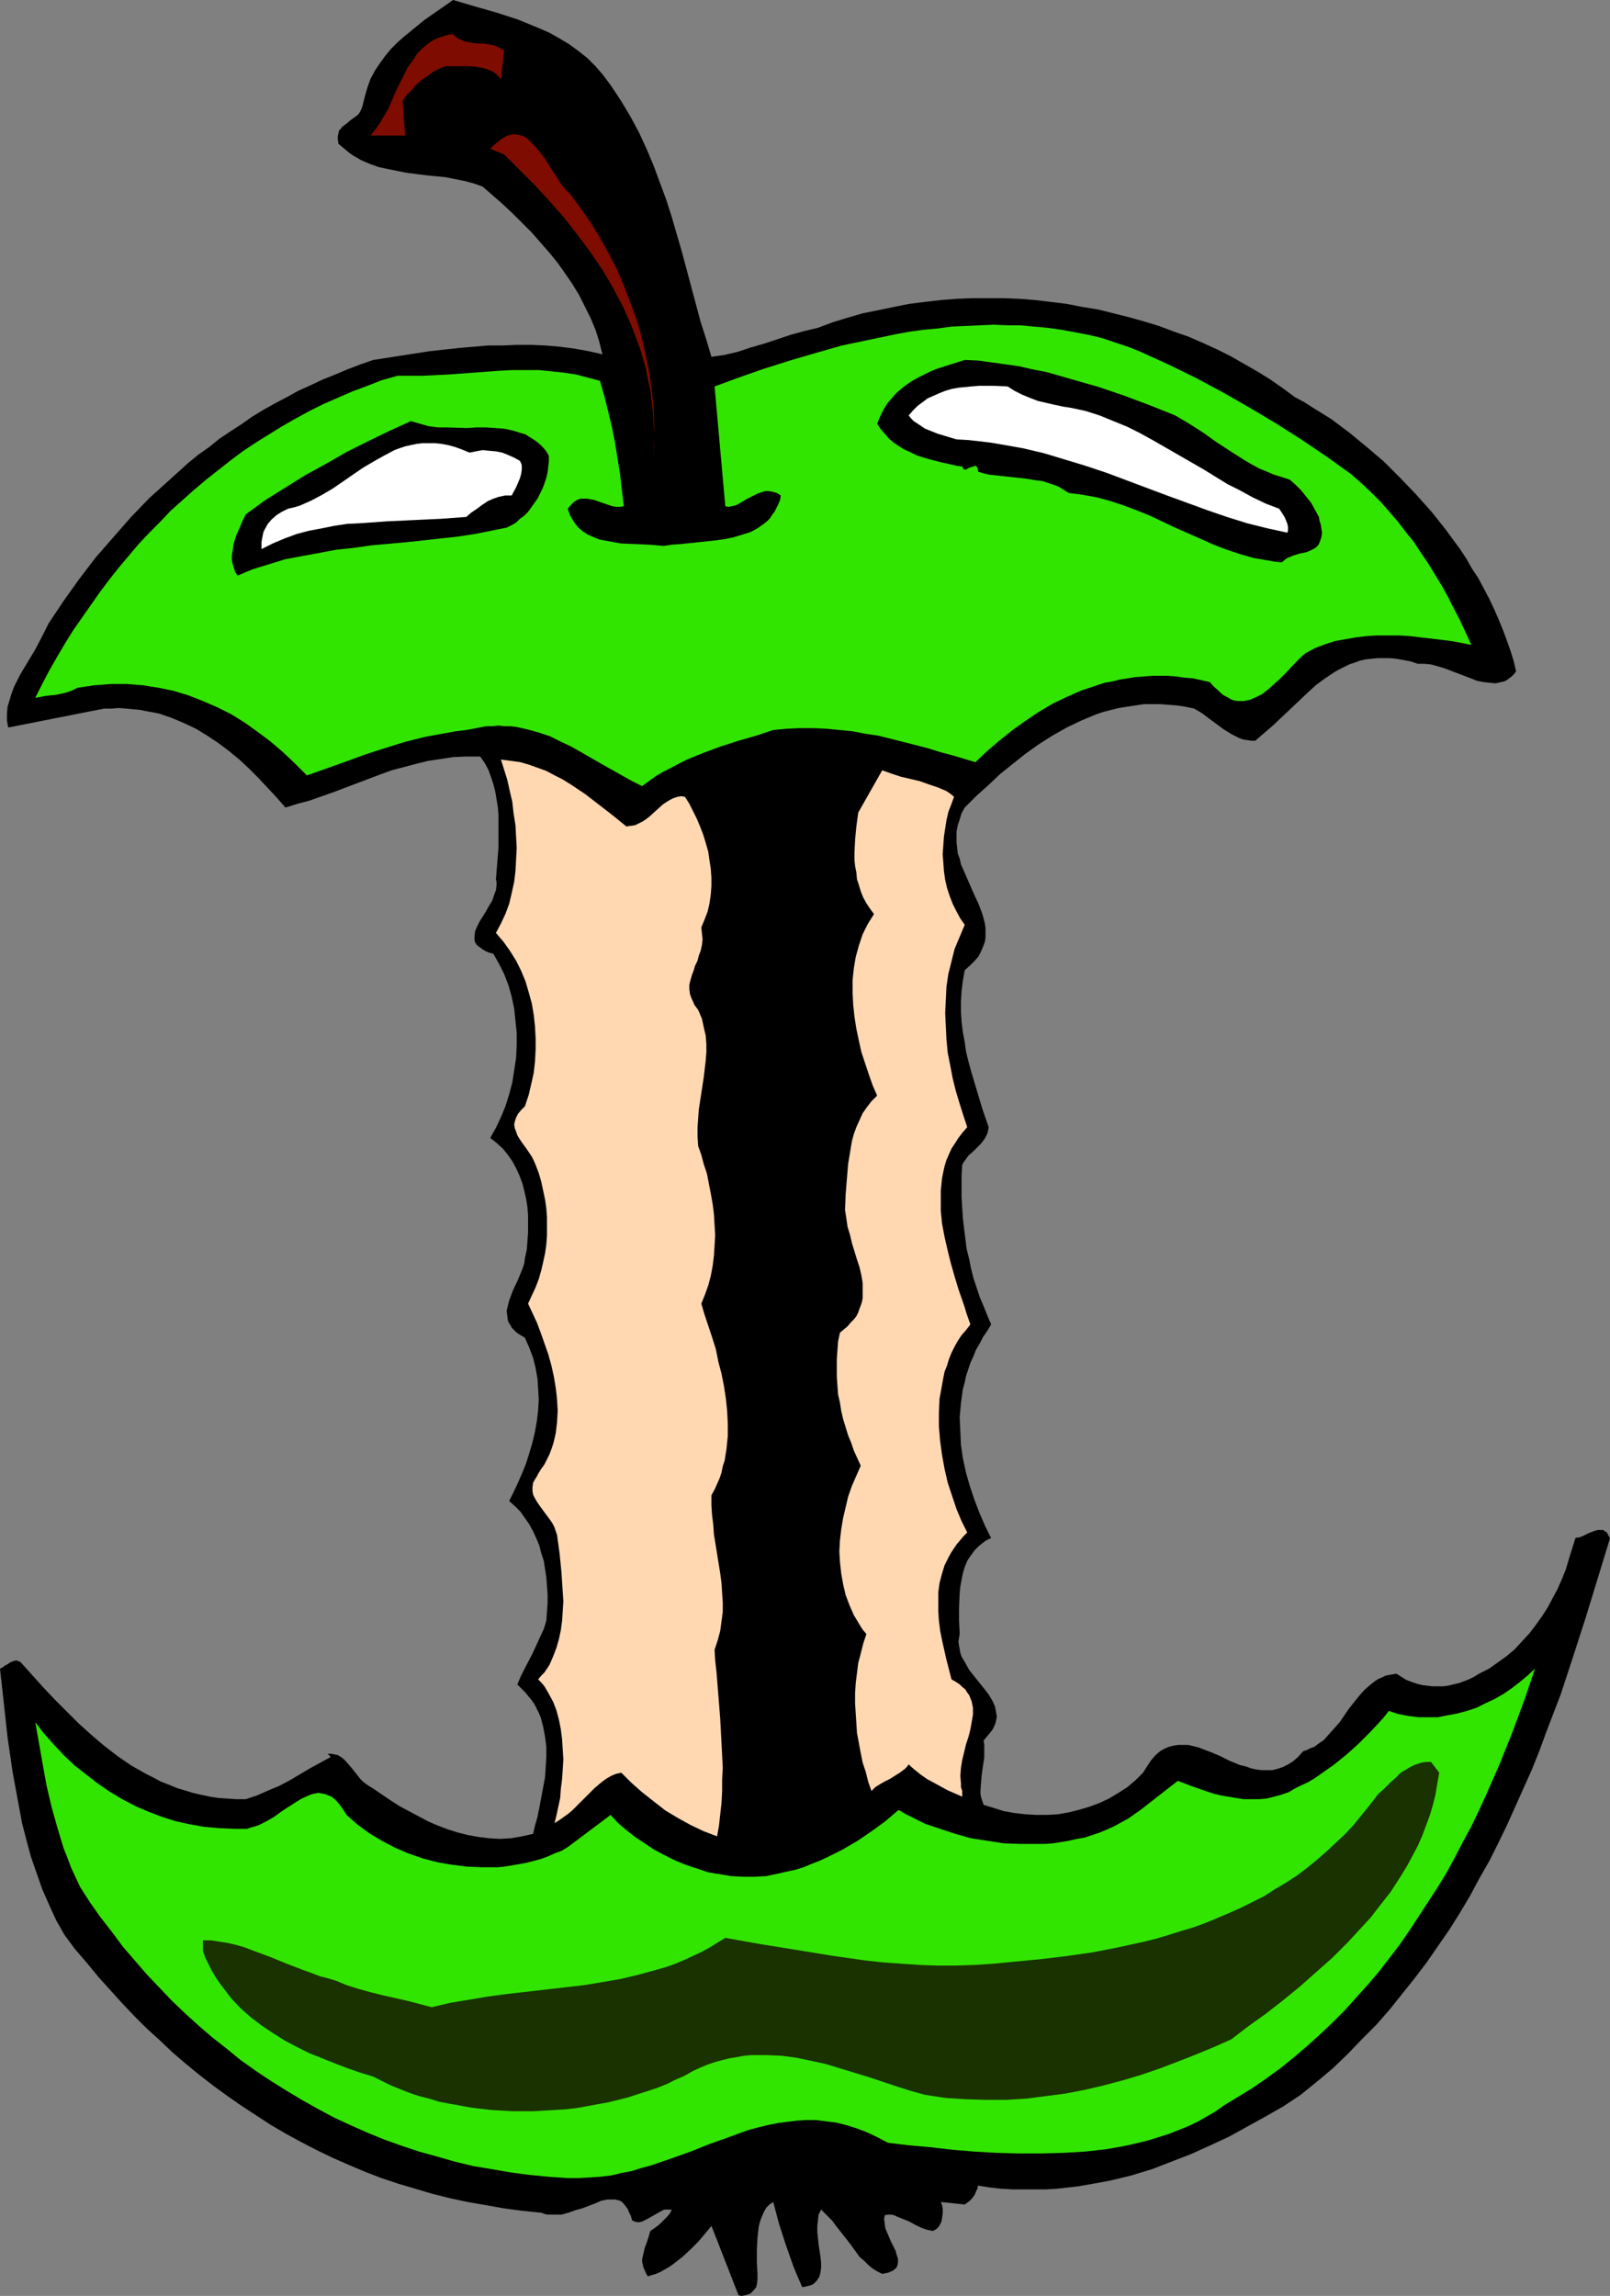
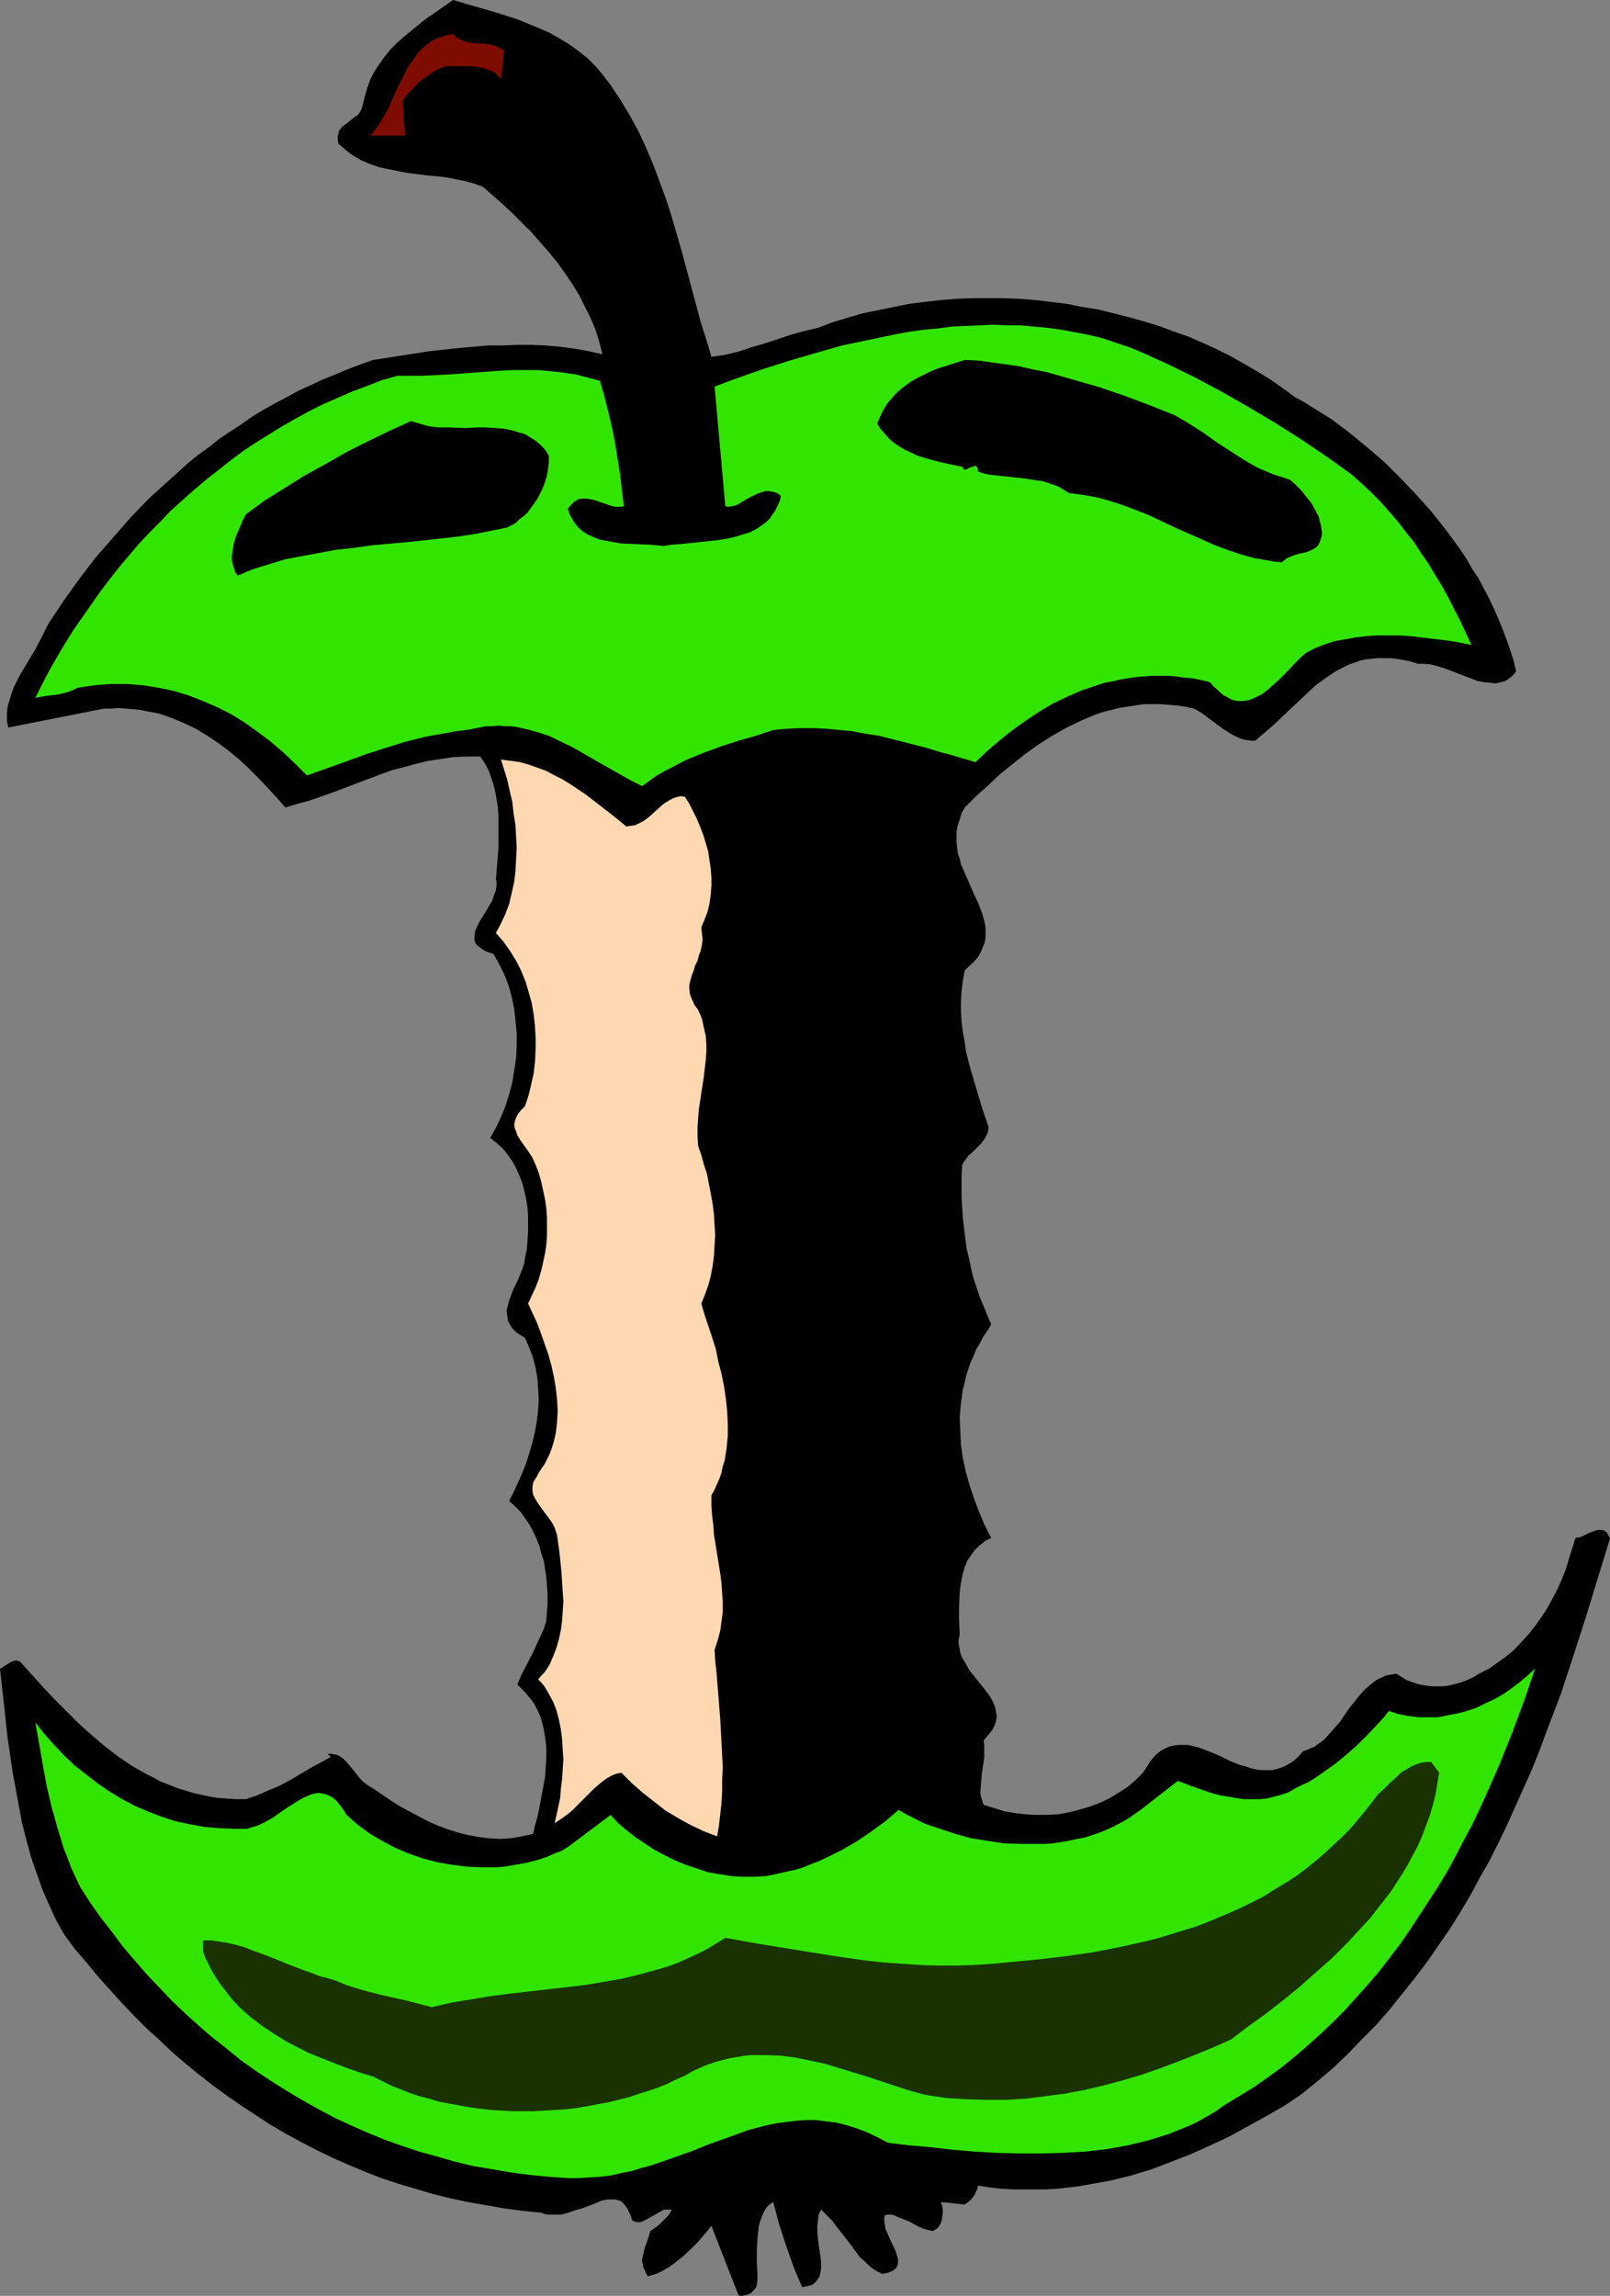
<svg xmlns="http://www.w3.org/2000/svg" xmlns:ns1="http://sodipodi.sourceforge.net/DTD/sodipodi-0.dtd" xmlns:ns2="http://www.inkscape.org/namespaces/inkscape" version="1.0" width="109.228mm" height="155.711mm" id="svg12" ns1:docname="Apple - Core 6.wmf">
  <rect width="100%" height="100%" fill="#808080" stroke="none" />
  <ns1:namedview id="namedview12" pagecolor="#ffffff" bordercolor="#000000" borderopacity="0.25" ns2:showpageshadow="2" ns2:pageopacity="0.0" ns2:pagecheckerboard="0" ns2:deskcolor="#d1d1d1" ns2:document-units="mm" />
  <defs id="defs1">
    <pattern id="WMFhbasepattern" patternUnits="userSpaceOnUse" width="6" height="6" x="0" y="0" />
  </defs>
  <path style="fill:#000000;fill-opacity:1;fill-rule:evenodd;stroke:none" d="m 156.569,21.815 2.585,3.878 2.424,4.04 2.262,4.201 1.939,4.201 1.777,4.201 1.616,4.363 1.616,4.363 1.454,4.525 2.585,8.888 4.847,18.098 1.454,4.525 1.293,4.363 3.393,-0.485 3.393,-0.808 3.393,-1.131 3.393,-0.97 6.786,-2.262 3.555,-0.97 3.393,-0.808 3.878,-1.454 3.716,-1.131 3.878,-1.131 4.039,-0.808 3.878,-0.808 4.039,-0.808 3.878,-0.485 4.201,-0.485 4.039,-0.323 4.039,-0.162 h 4.039 4.039 l 4.039,0.162 4.039,0.323 4.039,0.485 4.039,0.485 4.039,0.808 4.039,0.646 3.878,0.97 3.878,0.97 4.039,1.131 3.716,1.131 3.878,1.454 3.716,1.293 3.716,1.616 3.555,1.616 3.555,1.778 3.393,1.939 3.393,1.939 3.393,2.101 3.232,2.262 3.07,2.262 2.424,1.293 2.262,1.454 4.686,2.909 4.524,3.393 4.524,3.717 4.363,3.717 4.201,4.201 4.039,4.201 4.039,4.525 3.716,4.686 1.777,2.424 1.777,2.424 1.616,2.424 1.454,2.585 1.616,2.424 2.747,5.171 1.293,2.747 1.131,2.585 1.131,2.747 0.969,2.585 0.969,2.747 0.808,2.585 0.646,2.747 -0.485,0.646 -0.646,0.646 -0.646,0.485 -0.646,0.485 -0.646,0.323 -0.808,0.162 -0.646,0.162 -0.808,0.162 -1.454,-0.162 -1.616,-0.162 -1.616,-0.323 -1.616,-0.646 -6.786,-2.585 -1.616,-0.485 -1.777,-0.485 -1.777,-0.162 h -1.616 l -1.939,-0.646 -1.777,-0.323 -1.777,-0.323 -1.616,-0.162 h -1.616 -1.616 l -1.616,0.162 -1.454,0.162 -1.454,0.323 -1.293,0.485 -1.454,0.485 -1.293,0.646 -1.293,0.646 -1.131,0.646 -2.424,1.616 -2.424,1.778 -2.101,1.939 -8.887,8.403 -2.262,1.939 -2.262,1.939 h -0.969 l -1.131,-0.162 -0.969,-0.162 -0.969,-0.323 -0.969,-0.485 -0.969,-0.485 -2.101,-1.293 -3.716,-2.747 -1.939,-1.454 -1.939,-1.131 -2.262,-0.485 -2.262,-0.323 -2.101,-0.162 -2.101,-0.162 h -2.101 -2.101 l -2.101,0.323 -2.101,0.323 -2.101,0.323 -1.939,0.485 -1.939,0.485 -1.939,0.646 -1.939,0.808 -1.939,0.808 -3.716,1.778 -3.716,2.101 -3.555,2.262 -3.393,2.424 -3.232,2.585 -3.232,2.585 -3.07,2.909 -3.07,2.747 -2.908,2.909 -0.808,1.454 -0.485,1.616 -0.485,1.454 -0.323,1.616 v 1.454 1.293 l 0.162,1.454 0.162,1.454 0.485,1.293 0.323,1.454 1.131,2.585 1.131,2.585 1.131,2.585 1.131,2.424 0.969,2.585 0.323,1.131 0.323,1.293 0.162,1.131 v 1.131 1.293 l -0.162,1.131 -0.485,1.293 -0.485,1.131 -0.646,1.293 -0.969,1.131 -1.131,1.131 -1.454,1.293 -0.485,2.747 -0.323,2.585 -0.162,2.747 v 2.585 l 0.162,2.585 0.323,2.585 0.485,2.585 0.323,2.424 0.646,2.585 0.646,2.424 1.454,4.848 1.454,4.848 1.616,4.686 -0.162,0.97 -0.162,0.646 -0.323,0.646 -0.323,0.646 -0.969,1.293 -0.969,0.97 -1.131,1.131 -1.131,0.97 -0.808,1.131 -0.485,0.646 -0.323,0.646 -0.162,2.747 v 2.747 2.747 l 0.162,2.747 0.162,2.585 0.323,2.747 0.323,2.585 0.323,2.585 0.646,2.585 0.485,2.424 0.646,2.585 0.808,2.424 0.808,2.424 0.969,2.262 0.969,2.424 0.969,2.262 -0.969,1.616 -1.131,1.616 -0.808,1.616 -0.969,1.616 -0.646,1.616 -0.808,1.778 -1.131,3.393 -0.323,1.616 -0.485,1.778 -0.485,3.555 -0.323,3.555 0.162,3.555 0.162,3.555 0.485,3.393 0.808,3.717 0.969,3.393 1.131,3.393 1.293,3.393 1.454,3.393 1.616,3.232 -0.808,0.323 -0.808,0.485 -1.454,1.131 -1.131,1.131 -0.969,1.293 -0.969,1.454 -0.646,1.616 -0.485,1.616 -0.323,1.616 -0.323,1.778 -0.162,1.616 -0.162,3.717 v 3.393 l 0.162,3.393 -0.162,0.97 -0.162,0.97 0.162,1.131 0.162,0.808 0.162,0.97 0.323,0.97 0.969,1.616 0.969,1.778 2.585,3.232 1.293,1.616 1.131,1.454 0.969,1.616 0.646,1.454 0.162,0.808 0.162,0.97 0.162,0.808 -0.162,0.808 -0.162,0.808 -0.323,0.808 -0.485,0.97 -0.646,0.808 -0.808,0.97 -0.808,0.97 0.162,1.131 v 0.97 2.262 l -0.323,2.101 -0.323,2.262 -0.162,1.939 -0.162,2.101 v 0.97 l 0.162,0.808 0.323,0.97 0.323,0.97 2.585,0.808 2.585,0.808 2.747,0.485 2.747,0.323 2.747,0.162 h 2.908 l 2.747,-0.162 2.747,-0.485 2.585,-0.646 2.747,-0.808 2.585,-0.97 2.424,-1.131 2.424,-1.454 2.262,-1.454 2.101,-1.778 1.939,-1.939 1.131,-1.778 0.969,-1.454 1.131,-1.293 1.131,-0.97 1.131,-0.646 1.131,-0.485 1.293,-0.323 1.131,-0.162 h 1.293 1.293 l 1.293,0.323 1.293,0.323 2.585,0.97 2.747,1.131 2.585,1.293 2.747,1.131 1.454,0.323 1.293,0.485 1.454,0.323 1.293,0.162 h 1.454 1.293 l 1.293,-0.323 1.454,-0.485 1.293,-0.646 1.293,-0.808 1.293,-1.131 1.293,-1.454 0.969,-0.323 0.969,-0.485 0.969,-0.323 0.808,-0.646 1.616,-1.131 1.293,-1.454 1.454,-1.616 1.293,-1.454 2.424,-3.555 1.293,-1.616 1.293,-1.616 1.293,-1.454 1.454,-1.293 1.454,-1.131 0.808,-0.485 0.808,-0.323 0.969,-0.485 0.808,-0.162 0.969,-0.162 0.969,-0.162 1.293,0.808 1.293,0.808 1.293,0.485 1.454,0.485 1.293,0.323 1.293,0.162 1.293,0.162 h 1.454 1.293 l 1.293,-0.162 1.293,-0.323 1.454,-0.323 1.293,-0.485 1.293,-0.485 1.293,-0.646 1.293,-0.808 2.585,-1.293 2.262,-1.616 2.262,-1.616 2.101,-1.778 1.777,-1.939 1.939,-2.101 1.616,-2.101 1.616,-2.262 1.454,-2.262 1.293,-2.424 1.293,-2.424 1.131,-2.585 0.969,-2.424 0.808,-2.747 0.808,-2.585 0.808,-2.585 0.323,-0.162 h 0.646 l 1.131,-0.485 1.293,-0.646 1.293,-0.485 0.485,-0.162 0.646,-0.162 h 0.646 0.646 l 0.485,0.323 0.485,0.323 0.323,0.646 0.485,0.808 -3.07,10.019 -3.07,10.019 -3.232,10.019 -3.232,9.857 -3.716,9.695 -1.777,4.848 -1.939,4.848 -2.101,4.686 -2.101,4.686 -2.101,4.686 -2.262,4.686 -2.262,4.525 -2.585,4.525 -2.424,4.525 -2.585,4.363 -2.747,4.363 -2.908,4.201 -2.908,4.201 -3.07,4.04 -3.232,4.04 -3.232,4.04 -3.393,3.878 -3.716,3.717 -3.555,3.717 -3.878,3.717 -4.039,3.393 -4.201,3.393 -4.363,2.909 -4.524,2.585 -4.686,2.585 -4.686,2.585 -4.847,2.262 -5.009,2.262 -5.009,1.939 -5.009,1.939 -5.332,1.616 -5.332,1.293 -2.585,0.485 -2.747,0.485 -2.747,0.485 -2.747,0.323 -2.908,0.323 -2.747,0.162 h -2.747 -2.908 -2.908 l -2.908,-0.162 -2.908,-0.323 -3.07,-0.485 -0.162,0.808 -0.323,0.646 -0.323,0.808 -0.323,0.485 -0.485,0.646 -0.485,0.485 -1.293,0.97 -6.14,-0.646 0.323,0.808 0.162,0.97 v 1.131 l -0.162,1.131 -0.162,0.97 -0.485,0.97 -0.323,0.485 -0.323,0.323 -0.485,0.323 -0.646,0.323 -0.646,-0.162 -0.808,-0.162 -1.454,-0.485 -1.616,-0.808 -1.454,-0.808 -1.616,-0.646 -1.616,-0.646 -0.646,-0.323 -0.808,-0.162 h -0.808 l -0.808,0.162 -0.162,0.97 0.162,1.293 0.162,1.131 0.485,1.131 0.969,2.262 1.131,2.262 0.323,1.131 0.323,0.97 v 0.97 l -0.162,0.808 -0.162,0.323 -0.162,0.323 -0.485,0.323 -0.323,0.323 -0.485,0.162 -0.646,0.323 -0.808,0.162 -0.808,0.162 -1.293,-0.646 -1.293,-0.808 -1.131,-0.97 -0.969,-0.97 -1.131,-0.97 -0.808,-1.131 -1.777,-2.424 -1.777,-2.262 -1.777,-2.262 -0.808,-1.131 -0.969,-0.97 -0.969,-0.97 -0.969,-0.97 -0.323,0.646 -0.323,0.646 -0.162,1.454 -0.162,1.454 v 1.616 l 0.323,3.07 0.485,3.232 0.162,1.454 v 1.293 l -0.162,1.293 -0.323,1.131 -0.323,0.485 -0.323,0.485 -0.323,0.323 -0.485,0.485 -0.646,0.323 -0.646,0.162 -0.646,0.162 -0.969,0.162 -1.131,-2.585 -1.131,-2.747 -0.969,-2.747 -0.969,-2.747 -1.777,-5.494 -1.454,-5.494 -0.969,0.646 -0.808,0.808 -0.646,1.131 -0.485,1.131 -0.485,1.293 -0.323,1.293 -0.162,1.454 -0.162,1.454 -0.162,3.07 v 3.232 l 0.162,2.909 v 1.454 l -0.162,1.293 -0.162,0.646 -0.485,0.646 -0.485,0.485 -0.485,0.485 -0.808,0.323 -0.646,0.162 -0.808,0.162 -0.808,-0.162 -6.948,-17.775 -1.616,1.939 -1.777,2.101 -1.939,1.939 -2.101,1.939 -2.262,1.778 -1.131,0.808 -1.131,0.646 -1.131,0.646 -1.131,0.485 -1.131,0.323 -0.969,0.323 -0.485,-0.808 -0.323,-0.808 -0.323,-0.646 -0.162,-0.808 -0.162,-0.646 v -0.646 l 0.323,-1.454 0.323,-1.454 0.485,-1.293 0.485,-1.454 0.485,-1.616 1.616,-1.131 0.808,-0.646 0.646,-0.646 0.646,-0.646 0.646,-0.646 0.646,-0.808 0.485,-0.97 h -0.646 -0.646 -0.646 l -0.646,0.323 -1.131,0.646 -2.585,1.454 -1.293,0.646 -0.646,0.162 h -0.646 l -0.646,-0.162 -0.646,-0.323 -0.323,-1.131 -0.485,-0.97 -0.323,-0.808 -0.485,-0.646 -0.485,-0.646 -0.485,-0.485 -0.485,-0.323 -0.646,-0.162 -0.646,-0.162 h -0.646 -0.646 -0.646 l -1.616,0.323 -1.454,0.646 -3.393,1.293 -1.777,0.485 -1.777,0.646 -1.777,0.485 h -1.777 -0.808 -0.969 l -0.808,-0.162 -0.808,-0.323 -4.847,-0.485 -4.847,-0.646 -4.524,-0.808 -4.686,-0.808 -4.524,-0.97 -4.524,-1.131 -4.363,-1.293 -4.363,-1.293 -4.363,-1.454 -4.201,-1.616 -4.201,-1.778 -4.039,-1.778 -4.039,-1.939 -4.039,-2.101 -3.878,-2.101 -3.878,-2.262 -3.716,-2.424 -3.716,-2.424 -3.716,-2.585 -3.555,-2.585 -3.555,-2.747 -3.555,-2.909 -3.393,-2.909 -3.232,-3.07 -3.393,-3.07 -3.232,-3.232 -3.07,-3.232 -3.07,-3.393 -3.07,-3.393 -2.908,-3.555 -3.07,-3.555 -2.747,-3.717 -2.101,-3.717 -1.777,-3.878 -1.777,-4.04 L 9.372,480.087 7.917,475.886 6.786,471.684 5.655,467.322 4.847,462.959 4.039,458.596 3.232,454.233 1.939,445.345 0.969,436.458 0,427.732 l 0.646,-0.323 0.646,-0.485 0.646,-0.323 0.646,-0.485 0.808,-0.323 0.646,-0.162 h 0.323 l 0.323,0.162 0.485,0.162 0.323,0.323 2.747,3.07 2.908,3.232 2.908,3.07 3.07,3.07 3.07,3.07 3.232,2.909 3.232,2.747 3.555,2.747 3.555,2.424 3.716,2.101 1.939,0.97 1.777,0.97 2.101,0.808 1.939,0.808 2.101,0.646 2.101,0.646 2.101,0.485 2.262,0.485 2.101,0.323 2.262,0.162 2.424,0.162 h 2.424 l 2.908,-0.97 2.908,-1.293 2.747,-1.131 2.747,-1.454 5.17,-3.07 5.332,-2.909 -0.808,-0.808 v 0 h 0.969 l 0.808,0.162 0.808,0.162 0.808,0.485 0.646,0.485 0.646,0.646 1.131,1.293 1.293,1.616 1.293,1.616 0.646,0.646 0.808,0.646 0.969,0.646 0.808,0.485 4.524,3.07 2.262,1.454 2.424,1.293 2.424,1.293 2.424,1.293 2.585,1.131 2.585,0.97 2.585,0.808 2.585,0.646 2.747,0.485 2.585,0.323 2.747,0.162 2.908,-0.162 2.747,-0.485 2.908,-0.646 0.485,-2.101 0.646,-2.262 0.485,-2.424 0.485,-2.585 0.485,-2.585 0.485,-2.585 0.162,-2.585 0.162,-2.585 v -2.585 l -0.323,-2.585 -0.485,-2.585 -0.646,-2.424 -0.485,-1.131 -1.131,-2.262 -0.808,-1.131 -0.808,-0.97 -0.808,-0.97 -0.969,-0.97 -0.969,-0.97 0.808,-1.939 0.969,-1.939 2.101,-4.04 1.939,-4.201 0.969,-2.101 0.646,-2.101 0.162,-2.262 0.162,-2.262 v -2.262 l -0.162,-2.262 -0.162,-2.101 -0.323,-2.101 -0.323,-2.101 -0.646,-1.939 -0.485,-1.939 -0.808,-1.939 -0.808,-1.778 -0.969,-1.778 -1.131,-1.616 -1.131,-1.616 -1.454,-1.454 -1.454,-1.293 1.131,-2.262 1.131,-2.424 1.131,-2.585 0.969,-2.424 0.808,-2.585 0.808,-2.747 0.646,-2.747 0.485,-2.747 0.323,-2.747 0.162,-2.747 -0.162,-2.747 -0.162,-2.585 -0.485,-2.747 -0.646,-2.585 -0.969,-2.585 -1.131,-2.585 -0.808,-0.485 -0.808,-0.485 -0.646,-0.485 -0.646,-0.646 -0.485,-0.485 -0.323,-0.646 -0.323,-0.485 -0.323,-0.646 -0.162,-1.293 -0.162,-1.293 0.323,-1.293 0.323,-1.293 0.485,-1.293 0.485,-1.293 1.293,-2.747 1.131,-2.747 0.485,-1.454 0.162,-1.293 0.485,-2.262 0.162,-2.101 0.162,-2.262 v -2.101 -2.262 l -0.162,-2.101 -0.323,-2.101 -0.485,-2.101 -0.485,-1.939 -0.808,-2.101 -0.808,-1.778 -0.969,-1.778 -1.131,-1.616 -1.293,-1.616 -1.616,-1.454 -1.616,-1.293 1.454,-2.585 1.293,-2.747 1.131,-2.747 0.969,-3.07 0.808,-3.07 0.485,-3.07 0.485,-3.232 0.162,-3.232 v -3.07 l -0.323,-3.232 -0.323,-3.07 -0.646,-3.07 -0.808,-2.909 -1.131,-2.909 -1.293,-2.585 -1.454,-2.585 -1.131,-0.323 -0.808,-0.323 -0.808,-0.485 -0.646,-0.485 -0.485,-0.323 -0.485,-0.485 -0.323,-0.485 -0.162,-0.646 v -0.485 -0.485 l 0.162,-1.293 0.485,-1.131 0.646,-1.293 1.616,-2.585 0.808,-1.454 0.808,-1.293 0.485,-1.454 0.485,-1.293 0.162,-1.454 v -0.646 l -0.162,-0.646 0.323,-4.04 0.323,-4.04 v -4.201 -4.201 l -0.162,-2.101 -0.323,-1.939 -0.323,-1.939 -0.485,-1.939 -0.646,-1.939 -0.646,-1.778 -0.969,-1.778 -1.131,-1.616 h -3.555 l -3.393,0.162 -3.232,0.485 -3.232,0.485 -3.232,0.808 -3.07,0.808 -3.07,0.808 -3.07,1.131 -5.978,2.262 -5.978,2.262 -5.978,2.101 -3.07,0.808 -3.07,0.97 -2.262,-2.585 -2.262,-2.424 -2.424,-2.585 -2.424,-2.424 -2.424,-2.262 -2.747,-2.262 -2.585,-1.939 -2.908,-1.939 -2.908,-1.778 -3.07,-1.454 -3.07,-1.293 -3.232,-1.131 -1.616,-0.323 -1.777,-0.323 -1.616,-0.323 -1.777,-0.162 -1.777,-0.162 -1.939,-0.162 -1.777,0.162 h -1.939 l -24.56,4.848 -0.323,-1.778 v -1.778 l 0.162,-1.778 0.485,-1.616 0.485,-1.616 0.646,-1.778 0.808,-1.616 0.808,-1.616 1.939,-3.232 1.939,-3.232 1.777,-3.393 0.808,-1.616 0.808,-1.616 3.878,-5.817 4.039,-5.656 4.201,-5.494 4.524,-5.171 4.524,-5.171 4.686,-4.848 5.009,-4.525 5.009,-4.525 2.585,-2.101 2.747,-1.939 2.585,-2.101 2.908,-1.939 2.747,-1.778 2.747,-1.939 2.908,-1.778 2.908,-1.616 3.07,-1.616 2.908,-1.616 3.232,-1.454 3.07,-1.454 3.232,-1.293 3.07,-1.293 3.393,-1.293 3.232,-1.131 7.271,-1.131 7.271,-1.131 7.433,-0.808 3.716,-0.323 3.716,-0.323 h 3.716 l 3.716,-0.162 h 3.716 l 3.716,0.162 3.716,0.323 3.716,0.485 3.555,0.646 3.555,0.808 -0.808,-3.232 -0.969,-3.07 -1.293,-3.07 -1.454,-2.909 -1.454,-2.909 -1.777,-2.909 -1.777,-2.585 -1.939,-2.747 -2.101,-2.585 -2.262,-2.585 -2.262,-2.585 -2.424,-2.424 -2.424,-2.424 -2.585,-2.424 -5.17,-4.525 -2.262,-0.808 -2.424,-0.646 -2.424,-0.485 -2.424,-0.485 -5.009,-0.485 -5.009,-0.646 -2.424,-0.485 -2.424,-0.485 -2.262,-0.485 -2.262,-0.808 -2.262,-0.97 -1.939,-1.131 -0.969,-0.646 -0.969,-0.808 -0.969,-0.808 -0.969,-0.808 -0.162,-1.131 v -0.808 l 0.162,-0.646 0.162,-0.808 0.485,-0.485 0.323,-0.485 1.131,-0.808 1.131,-0.97 1.131,-0.808 0.646,-0.485 0.485,-0.646 0.323,-0.646 0.323,-0.808 0.646,-2.585 0.646,-2.262 0.808,-2.262 1.131,-2.101 1.293,-1.939 1.293,-1.778 1.454,-1.778 1.616,-1.616 1.616,-1.454 1.777,-1.454 3.555,-2.909 3.716,-2.585 L 116.175,0 l 5.494,1.616 5.655,1.616 5.494,1.778 2.747,1.131 2.747,1.131 2.585,1.131 2.585,1.454 2.424,1.454 2.424,1.778 2.262,1.778 2.101,2.101 1.939,2.262 0.969,1.293 z" id="path1" />
  <path style="fill:#7f0c00;fill-opacity:1;fill-rule:evenodd;stroke:none" d="m 129.262,12.927 -0.808,7.433 -0.485,-0.646 -0.646,-0.646 -0.808,-0.646 -0.808,-0.323 -0.808,-0.323 -0.808,-0.323 -1.939,-0.323 -1.939,-0.162 h -2.101 -1.939 -1.939 l -1.616,0.646 -1.616,0.808 -1.454,1.131 -1.454,0.97 -1.454,1.293 -1.131,1.293 -1.293,1.293 -0.969,1.454 0.646,8.888 h -8.887 l 1.293,-1.616 1.131,-1.616 1.131,-1.939 1.131,-1.939 1.777,-4.201 2.101,-4.201 0.969,-1.939 1.293,-1.778 1.131,-1.778 1.454,-1.454 0.808,-0.646 0.808,-0.646 0.969,-0.646 0.969,-0.485 0.969,-0.323 0.969,-0.323 1.131,-0.323 1.131,-0.162 0.808,0.808 0.808,0.485 0.808,0.323 0.646,0.323 1.777,0.323 1.616,0.162 h 1.616 l 1.616,0.323 0.808,0.162 0.808,0.323 0.969,0.485 z" id="path2" />
-   <path style="fill:#7f0c00;fill-opacity:1;fill-rule:evenodd;stroke:none" d="m 167.556,117.477 0.162,-3.07 v -2.909 l -0.162,-3.07 -0.162,-2.909 -0.323,-2.909 -0.323,-2.747 -0.646,-2.747 -0.485,-2.747 -0.808,-2.747 -0.808,-2.585 -0.969,-2.585 -0.969,-2.585 -1.131,-2.585 -1.131,-2.585 -1.293,-2.424 -1.293,-2.424 -1.293,-2.262 -1.454,-2.424 -3.07,-4.525 -3.393,-4.525 -3.393,-4.363 -3.716,-4.201 -3.716,-4.04 -4.039,-4.04 -3.878,-3.878 -3.555,-1.454 0.969,-0.97 0.969,-0.808 0.808,-0.646 0.808,-0.485 0.808,-0.485 0.808,-0.162 0.646,-0.162 h 0.808 l 0.646,0.162 0.808,0.162 0.646,0.323 0.646,0.323 1.131,1.131 1.293,1.293 1.131,1.454 1.131,1.454 2.101,3.393 1.131,1.616 0.969,1.616 1.131,1.293 1.131,1.131 2.747,3.717 2.585,3.717 2.262,3.717 2.262,4.04 2.101,4.04 1.777,4.201 1.616,4.201 1.616,4.363 1.293,4.363 0.969,4.363 0.969,4.525 0.646,4.525 0.485,4.363 0.162,4.525 v 4.525 z" id="path3" />
  <path style="fill:#32e500;fill-opacity:1;fill-rule:evenodd;stroke:none" d="m 346.423,121.517 2.747,2.424 2.424,2.262 2.424,2.424 2.262,2.585 2.101,2.424 2.101,2.747 2.101,2.585 1.777,2.747 1.777,2.585 1.777,2.909 1.777,2.909 1.616,2.909 1.454,2.909 1.616,3.07 2.908,6.302 -2.424,-0.485 -2.585,-0.485 -2.585,-0.323 -2.747,-0.323 -2.747,-0.323 -2.747,-0.323 -2.747,-0.162 h -2.747 -2.908 l -2.585,0.162 -2.747,0.323 -2.747,0.485 -2.747,0.485 -2.424,0.808 -2.585,0.97 -2.424,1.293 -1.293,1.131 -1.293,1.293 -2.747,2.909 -1.454,1.454 -1.454,1.293 -1.454,1.293 -1.454,1.131 -1.616,0.808 -1.454,0.646 -0.808,0.162 -0.808,0.162 h -0.808 -0.808 l -0.969,-0.162 -0.808,-0.323 -0.808,-0.485 -0.969,-0.485 -0.808,-0.646 -0.808,-0.808 -0.969,-0.808 -0.969,-1.131 -2.101,-0.485 -2.262,-0.485 -2.101,-0.162 -2.262,-0.323 -2.101,-0.162 h -2.101 -1.939 l -2.101,0.162 -2.101,0.162 -1.939,0.323 -2.101,0.323 -1.939,0.485 -1.939,0.323 -1.939,0.646 -3.878,1.293 -3.716,1.616 -3.716,1.778 -3.555,2.101 -3.393,2.262 -3.393,2.424 -3.232,2.585 -3.232,2.747 -3.07,2.909 -5.978,-1.778 -3.07,-0.808 -3.07,-0.97 -6.302,-1.616 -3.232,-0.808 -3.232,-0.808 -3.232,-0.485 -3.393,-0.646 -3.232,-0.323 -3.393,-0.323 -3.393,-0.162 h -3.555 l -3.393,0.162 -3.393,0.323 -4.363,1.454 -4.524,1.293 -4.524,1.454 -4.363,1.616 -4.363,1.778 -1.939,0.97 -2.101,1.131 -1.939,0.97 -1.939,1.131 -1.777,1.293 -1.777,1.293 -2.585,-1.293 -2.585,-1.454 -5.17,-2.909 -5.332,-3.07 -2.585,-1.454 -2.747,-1.293 -2.585,-1.293 -2.908,-0.97 -2.908,-0.808 -2.908,-0.646 -1.454,-0.162 h -1.454 l -1.616,-0.162 -1.616,0.162 h -1.616 l -1.616,0.323 -1.616,0.323 -1.777,0.323 -2.747,0.323 -2.585,0.485 -2.747,0.485 -2.585,0.485 -5.17,1.293 -5.17,1.616 -5.009,1.616 -4.847,1.778 -5.009,1.778 -5.009,1.778 -3.07,-3.07 -3.07,-2.909 -3.232,-2.747 -3.232,-2.424 -3.393,-2.424 -3.393,-2.101 -3.555,-1.778 -3.716,-1.616 -3.716,-1.454 -3.716,-1.131 -3.878,-0.808 -2.101,-0.323 -1.939,-0.323 -2.101,-0.162 -1.939,-0.162 h -2.101 -2.101 l -2.101,0.162 -2.101,0.162 -2.262,0.323 -2.101,0.323 -1.293,0.646 -1.293,0.485 -1.293,0.323 -1.454,0.323 -2.908,0.323 -2.585,0.485 1.777,-3.555 1.777,-3.393 1.939,-3.393 2.101,-3.555 2.101,-3.393 2.262,-3.232 2.262,-3.232 2.262,-3.232 2.424,-3.232 2.424,-3.07 2.585,-3.07 2.585,-3.07 2.747,-2.909 2.747,-2.747 2.747,-2.909 5.978,-5.333 3.07,-2.585 3.07,-2.424 3.07,-2.424 3.232,-2.424 3.393,-2.262 3.393,-2.101 3.393,-2.101 3.393,-1.939 3.555,-1.939 3.555,-1.778 3.716,-1.616 3.716,-1.616 3.878,-1.454 3.716,-1.454 4.039,-1.131 h 3.232 3.232 l 6.625,-0.323 6.625,-0.485 6.625,-0.485 3.232,-0.162 h 3.393 3.232 l 3.232,0.323 3.07,0.323 3.232,0.485 3.07,0.808 3.07,0.808 1.131,3.878 0.969,3.878 0.969,4.04 0.808,4.04 0.646,4.04 0.646,4.04 0.485,4.201 0.485,4.04 -0.969,0.162 h -0.969 l -0.969,-0.162 -0.969,-0.323 -1.939,-0.646 -1.777,-0.646 -0.969,-0.162 -0.808,-0.162 h -0.969 -0.808 l -0.808,0.323 -0.808,0.485 -0.808,0.808 -0.808,0.97 0.323,0.97 0.323,0.808 0.485,0.808 0.485,0.808 0.485,0.646 0.485,0.646 1.293,1.131 1.293,0.808 1.454,0.646 1.616,0.646 1.777,0.323 1.777,0.323 1.777,0.323 3.716,0.162 3.716,0.162 1.777,0.162 1.777,0.162 2.101,-0.323 2.262,-0.162 4.686,-0.485 4.524,-0.485 2.262,-0.323 2.262,-0.485 2.101,-0.646 2.101,-0.646 1.777,-0.97 1.616,-1.131 0.808,-0.646 0.808,-0.808 0.485,-0.808 0.646,-0.808 0.485,-0.97 0.485,-0.97 0.485,-1.131 0.162,-1.131 -0.969,-0.646 -1.131,-0.323 -0.969,-0.162 h -0.969 l -0.969,0.323 -0.969,0.323 -1.616,0.808 -0.969,0.485 -0.808,0.485 -1.616,0.97 -0.808,0.323 -0.808,0.162 -0.808,0.162 -0.808,-0.162 -2.747,-30.702 6.14,-2.262 6.463,-2.262 6.625,-2.101 6.625,-1.939 6.786,-1.939 6.948,-1.454 6.948,-1.454 3.555,-0.646 3.555,-0.485 3.555,-0.323 3.555,-0.485 3.555,-0.162 3.555,-0.162 3.555,-0.162 3.555,0.162 h 3.393 l 3.555,0.323 3.555,0.323 3.393,0.485 3.555,0.646 3.393,0.646 3.393,0.808 3.393,1.131 3.393,1.131 3.232,1.293 7.109,3.232 6.948,3.393 6.948,3.717 6.786,3.878 6.786,4.04 6.625,4.201 6.463,4.363 z" id="path4" />
  <path style="fill:#000000;fill-opacity:1;fill-rule:evenodd;stroke:none" d="m 301.343,106.489 3.555,2.101 3.555,2.262 3.393,2.424 3.716,2.424 3.555,2.262 1.939,1.131 1.777,0.97 1.939,0.808 1.939,0.808 2.101,0.646 1.939,0.646 1.454,1.293 1.454,1.454 1.293,1.616 1.293,1.616 0.969,1.778 0.969,1.778 0.162,0.97 0.323,0.97 0.162,1.131 0.162,0.97 -0.162,1.131 -0.323,0.97 -0.323,0.808 -0.485,0.646 -0.646,0.485 -0.646,0.323 -0.646,0.323 -0.808,0.323 -0.808,0.162 -0.808,0.162 -1.616,0.485 -0.808,0.323 -0.808,0.323 -0.646,0.485 -0.808,0.646 -1.777,-0.162 -1.777,-0.323 -3.716,-0.646 -3.393,-0.97 -3.393,-1.131 -3.393,-1.293 -3.232,-1.454 -6.625,-2.909 -6.463,-3.07 -3.232,-1.293 -3.393,-1.293 -3.393,-1.131 -3.555,-0.97 -3.555,-0.646 -3.716,-0.485 -1.293,-0.808 -1.293,-0.808 -1.293,-0.485 -1.454,-0.485 -1.454,-0.485 -1.454,-0.162 -3.07,-0.485 -5.978,-0.646 -3.07,-0.323 -1.454,-0.323 -1.454,-0.485 v -0.485 l -0.162,-0.485 -0.162,-0.323 -0.323,-0.162 h -0.162 l -0.323,0.162 -0.646,0.162 -0.808,0.323 -0.485,0.323 h -0.323 l -0.323,-0.162 -0.162,-0.323 -0.162,-0.323 -1.293,-0.162 -1.454,-0.323 -2.908,-0.646 -3.07,-0.808 -1.616,-0.485 -1.454,-0.485 -1.616,-0.808 -1.454,-0.646 -1.293,-0.808 -1.454,-0.97 -1.131,-0.97 -1.131,-1.293 -1.131,-1.293 -0.808,-1.293 0.808,-1.939 0.808,-1.616 0.969,-1.616 1.131,-1.293 1.131,-1.293 1.293,-1.131 1.454,-1.131 1.454,-0.97 1.454,-0.808 1.616,-0.808 1.616,-0.808 1.616,-0.646 3.555,-1.131 3.555,-1.131 3.555,0.162 3.393,0.485 3.555,0.485 3.393,0.485 3.555,0.808 3.393,0.646 3.393,0.97 3.393,0.97 6.786,1.939 6.625,2.262 6.463,2.424 z" id="path5" />
-   <path style="fill:#ffffff;fill-opacity:1;fill-rule:evenodd;stroke:none" d="m 274.683,104.549 3.716,0.808 3.555,1.131 3.555,1.454 3.555,1.454 3.232,1.616 3.232,1.778 6.463,3.717 6.463,3.717 6.302,3.878 3.232,1.616 3.232,1.778 3.393,1.616 3.393,1.293 0.969,1.454 0.485,0.808 0.323,0.808 0.323,0.808 0.162,0.808 v 0.808 l -0.162,0.646 -5.17,-1.131 -5.17,-1.293 -5.17,-1.616 -5.17,-1.778 -10.179,-3.717 -10.341,-3.878 -5.17,-1.939 -5.332,-1.778 -5.332,-1.616 -5.332,-1.616 -5.494,-1.293 -5.494,-0.97 -2.908,-0.485 -2.747,-0.323 -2.908,-0.323 -2.908,-0.162 -3.232,-0.97 -1.616,-0.485 -1.616,-0.646 -1.616,-0.646 -1.454,-0.97 -1.454,-0.97 -0.646,-0.646 -0.646,-0.808 1.131,-1.293 1.131,-1.131 1.293,-0.97 1.293,-0.97 1.454,-0.646 1.454,-0.646 1.616,-0.646 1.616,-0.485 1.777,-0.323 1.777,-0.162 1.616,-0.162 1.939,-0.162 h 3.555 l 3.716,0.162 1.777,1.131 1.939,0.97 1.939,0.808 2.101,0.808 2.101,0.485 2.101,0.485 2.262,0.485 z" id="path6" />
  <path style="fill:#000000;fill-opacity:1;fill-rule:evenodd;stroke:none" d="m 140.734,116.83 v 1.454 l -0.162,1.454 -0.162,1.293 -0.323,1.454 -0.485,1.454 -0.485,1.293 -0.646,1.293 -0.646,1.293 -0.808,1.131 -0.808,1.131 -0.808,1.131 -0.969,0.97 -1.131,0.808 -0.969,0.97 -1.131,0.646 -1.293,0.646 -4.039,0.808 -4.039,0.808 -4.201,0.646 -4.363,0.485 -8.887,0.97 -9.048,0.808 -4.524,0.646 -4.524,0.485 -4.363,0.808 -4.363,0.808 -4.363,0.808 -4.201,1.293 -4.201,1.293 -1.939,0.808 -1.939,0.808 -0.646,-0.97 -0.323,-1.131 -0.323,-0.97 -0.162,-0.97 v -1.131 l 0.162,-0.97 0.162,-1.131 0.162,-0.97 0.646,-2.101 0.808,-1.778 0.808,-1.939 0.808,-1.616 4.847,-3.555 5.17,-3.232 5.17,-3.232 5.332,-2.909 5.332,-3.07 5.494,-2.747 5.332,-2.585 5.655,-2.585 1.131,0.323 1.131,0.323 2.262,0.646 2.424,0.323 h 2.424 l 5.009,0.162 2.424,-0.162 h 2.424 l 2.424,0.162 2.262,0.162 2.262,0.485 2.101,0.646 1.131,0.323 0.969,0.646 0.808,0.485 0.969,0.646 0.969,0.808 0.808,0.808 0.808,0.97 z" id="path7" />
-   <path style="fill:#ffffff;fill-opacity:1;fill-rule:evenodd;stroke:none" d="m 133.302,118.123 0.323,0.646 0.162,0.485 v 1.131 l -0.162,1.131 -0.323,1.131 -0.969,2.262 -1.131,2.101 h -1.616 l -1.616,0.323 -1.454,0.485 -1.454,0.646 -1.454,0.97 -1.293,0.97 -1.454,0.97 -1.293,1.131 -6.625,0.485 -6.948,0.323 -6.786,0.323 -6.786,0.485 -3.393,0.162 -3.232,0.485 -3.232,0.646 -3.393,0.646 -3.07,0.808 -3.07,1.131 -3.07,1.293 -2.908,1.454 v -0.97 -0.808 l 0.162,-0.97 0.162,-0.808 0.162,-0.808 0.323,-0.646 0.808,-1.454 0.969,-1.131 1.293,-1.131 1.293,-0.808 1.616,-0.808 1.454,-0.323 1.616,-0.485 1.454,-0.646 1.454,-0.646 2.747,-1.454 2.747,-1.616 5.17,-3.555 2.585,-1.778 2.747,-1.616 2.585,-1.454 2.747,-1.454 1.293,-0.485 1.454,-0.485 1.454,-0.323 1.616,-0.323 1.454,-0.162 h 1.454 1.616 l 1.616,0.162 1.777,0.323 1.777,0.485 1.777,0.646 1.939,0.808 1.616,-0.323 1.777,-0.323 1.616,0.162 1.777,0.162 1.616,0.323 1.616,0.646 1.454,0.646 z" id="path8" />
  <path style="fill:#ffd8b2;fill-opacity:1;fill-rule:evenodd;stroke:none" d="m 160.608,211.846 1.131,-0.162 1.131,-0.162 0.969,-0.485 0.969,-0.485 0.969,-0.646 0.808,-0.646 3.393,-3.07 0.969,-0.646 0.808,-0.485 0.969,-0.485 0.969,-0.323 0.969,-0.162 0.969,0.162 1.131,1.778 0.969,1.939 0.969,1.939 0.808,1.939 0.808,2.101 0.646,2.101 0.646,2.262 0.323,2.262 0.323,2.101 0.162,2.262 v 2.262 l -0.162,2.101 -0.323,2.262 -0.485,2.101 -0.808,2.101 -0.808,1.939 0.162,1.616 0.162,1.454 -0.162,1.454 -0.323,1.454 -0.485,1.293 -0.323,1.293 -0.646,1.293 -0.323,1.131 -0.485,1.293 -0.323,1.131 -0.323,1.293 v 1.131 l 0.162,1.293 0.485,1.293 0.323,0.646 0.323,0.808 0.485,0.646 0.485,0.646 0.969,2.262 0.485,2.262 0.485,2.101 0.162,2.101 v 2.101 l -0.162,2.101 -0.485,4.201 -0.646,4.201 -0.646,4.201 -0.162,2.262 -0.162,2.262 v 2.424 l 0.162,2.424 0.808,2.262 0.646,2.424 0.808,2.424 0.485,2.585 0.485,2.424 0.485,2.747 0.323,2.585 0.162,2.747 0.162,2.585 -0.162,2.747 -0.162,2.585 -0.323,2.585 -0.485,2.585 -0.646,2.424 -0.808,2.262 -0.969,2.424 0.808,2.747 1.939,5.817 0.969,3.07 0.646,3.232 0.808,3.07 0.646,3.232 0.485,3.232 0.323,3.07 0.162,3.232 v 3.232 l -0.323,3.232 -0.485,3.07 -0.485,1.454 -0.323,1.616 -0.485,1.454 -0.646,1.454 -0.646,1.454 -0.808,1.454 v 2.585 l 0.162,2.424 0.323,2.585 0.162,2.424 0.808,5.009 0.808,5.009 0.323,2.424 0.162,2.585 0.162,2.424 v 2.424 l -0.323,2.424 -0.323,2.424 -0.646,2.424 -0.808,2.424 0.162,2.747 0.323,2.909 0.485,5.979 0.485,6.14 0.323,6.14 0.323,6.302 -0.162,3.07 v 2.909 l -0.162,3.07 -0.323,2.909 -0.323,2.909 -0.485,2.747 -3.393,-1.293 -3.393,-1.616 -3.232,-1.778 -3.232,-1.939 -2.908,-2.262 -3.07,-2.424 -2.747,-2.424 -2.585,-2.585 -1.454,0.323 -1.131,0.485 -1.131,0.646 -1.131,0.808 -0.969,0.808 -0.969,0.808 -1.939,1.939 -1.777,1.778 -1.939,1.939 -1.131,0.97 -1.131,0.808 -1.131,0.808 -1.293,0.808 0.485,-1.939 0.485,-2.262 0.485,-2.262 0.162,-2.262 0.323,-2.585 0.162,-2.424 0.162,-2.585 -0.162,-2.585 -0.162,-2.585 -0.323,-2.585 -0.485,-2.424 -0.646,-2.424 -0.808,-2.101 -1.131,-2.101 -1.131,-1.939 -0.808,-0.97 -0.808,-0.808 0.808,-0.97 0.808,-0.808 1.293,-1.939 0.969,-2.262 0.808,-2.101 0.646,-2.262 0.485,-2.262 0.323,-2.424 0.162,-2.424 0.162,-2.585 -0.162,-2.424 -0.323,-5.009 -0.485,-4.848 -0.646,-4.686 -0.323,-0.97 -0.323,-0.97 -0.485,-0.97 -0.646,-0.97 -1.454,-1.939 -1.293,-1.778 -0.646,-0.97 -0.485,-0.808 -0.485,-0.97 -0.162,-0.97 v -0.97 l 0.162,-1.131 0.646,-1.131 0.323,-0.485 0.323,-0.646 0.808,-1.293 0.808,-1.131 0.646,-1.293 0.646,-1.293 0.485,-1.293 0.485,-1.454 0.323,-1.293 0.323,-1.454 0.323,-2.747 0.162,-2.909 -0.162,-2.909 -0.323,-2.909 -0.485,-2.909 -0.646,-2.909 -0.808,-2.909 -0.969,-2.747 -0.969,-2.747 -0.969,-2.585 -1.131,-2.424 -1.131,-2.424 0.969,-2.101 0.969,-2.101 0.808,-2.101 0.646,-2.262 0.485,-2.101 0.485,-2.262 0.323,-2.262 0.162,-2.262 v -2.424 -2.262 l -0.162,-2.262 -0.323,-2.262 -0.485,-2.262 -0.485,-2.262 -0.646,-2.262 -0.808,-2.101 -0.485,-1.131 -0.485,-0.97 -1.293,-1.939 -1.293,-1.778 -0.646,-0.97 -0.485,-0.808 -0.323,-0.97 -0.323,-0.808 -0.162,-0.97 0.162,-0.808 0.323,-0.97 0.485,-0.97 0.808,-0.97 0.485,-0.485 0.485,-0.485 0.969,-2.909 0.646,-2.747 0.646,-2.909 0.323,-2.909 0.162,-3.07 v -2.909 l -0.162,-3.07 -0.323,-2.909 -0.485,-2.909 -0.808,-2.909 -0.808,-2.747 -1.131,-2.747 -1.293,-2.585 -1.616,-2.585 -1.616,-2.262 -1.939,-2.262 1.293,-2.424 1.131,-2.424 0.969,-2.585 0.646,-2.747 0.646,-2.909 0.323,-2.747 0.162,-2.909 0.162,-3.07 -0.162,-2.909 -0.162,-2.909 -0.485,-3.07 -0.323,-2.909 -0.646,-2.747 -0.646,-2.909 -0.808,-2.585 -0.808,-2.585 2.424,0.323 2.424,0.323 2.262,0.646 2.262,0.808 2.262,0.808 2.101,1.131 1.939,0.97 2.101,1.293 3.878,2.585 3.555,2.747 3.555,2.747 z" id="path9" />
-   <path style="fill:#ffd8b2;fill-opacity:1;fill-rule:evenodd;stroke:none" d="m 244.629,204.251 -0.646,1.778 -0.808,2.101 -0.485,2.101 -0.323,2.101 -0.323,2.101 -0.162,2.262 -0.162,2.262 0.162,2.101 0.162,2.262 0.323,2.262 0.485,2.101 0.646,1.939 0.808,2.101 0.969,1.939 0.969,1.778 1.131,1.616 -1.293,3.07 -1.293,3.07 -0.808,3.232 -0.808,3.232 -0.485,3.232 -0.162,3.393 -0.162,3.393 0.162,3.393 0.162,3.393 0.323,3.393 0.646,3.232 0.646,3.393 0.808,3.232 0.969,3.232 0.969,3.07 0.969,2.909 -1.131,1.293 -1.131,1.454 -0.808,1.293 -0.969,1.454 -0.646,1.454 -0.646,1.454 -0.485,1.616 -0.323,1.454 -0.323,1.616 -0.162,1.616 -0.162,1.616 v 1.778 3.232 l 0.323,3.393 0.646,3.393 0.808,3.555 0.808,3.232 0.969,3.393 0.969,3.232 1.131,3.232 0.485,1.454 0.485,1.616 0.969,2.747 -1.131,1.454 -1.131,1.293 -0.969,1.454 -0.808,1.454 -0.808,1.616 -0.646,1.616 -0.485,1.616 -0.646,1.616 -0.323,1.616 -0.323,1.778 -0.323,1.778 -0.323,1.778 -0.162,3.555 v 3.555 l 0.323,3.717 0.485,3.555 0.646,3.555 0.808,3.555 1.131,3.393 1.131,3.393 1.293,3.07 1.454,2.909 -0.969,0.97 -0.808,0.97 -0.969,1.131 -0.646,0.97 -0.646,0.97 -0.646,1.131 -1.131,2.262 -0.646,2.101 -0.646,2.424 -0.323,2.424 v 2.424 2.424 l 0.162,2.424 0.323,2.585 0.485,2.424 1.131,5.009 1.293,5.009 1.131,0.646 0.969,0.646 0.646,0.646 0.808,0.646 0.485,0.808 0.485,0.646 0.323,0.808 0.323,0.808 0.162,0.808 0.162,0.808 v 1.778 l -0.323,1.939 -0.323,1.778 -0.485,1.939 -0.646,1.939 -0.969,4.04 -0.323,1.939 -0.162,2.101 0.162,1.939 v 0.97 l 0.323,0.97 v 1.454 l -3.716,-1.616 -1.777,-0.97 -1.777,-0.97 -1.777,-0.97 -1.616,-1.131 -1.616,-1.293 -1.454,-1.293 -0.485,0.646 -0.485,0.485 -1.293,0.97 -1.293,0.808 -1.293,0.808 -1.293,0.646 -1.131,0.646 -1.293,0.808 -0.969,0.97 -0.808,-2.262 -0.646,-2.585 -0.808,-2.424 -0.485,-2.424 -0.485,-2.585 -0.485,-2.585 -0.162,-2.585 -0.162,-2.424 -0.162,-2.585 v -2.585 l 0.162,-2.585 0.323,-2.585 0.323,-2.585 0.646,-2.424 0.646,-2.585 0.808,-2.424 -0.969,-1.131 -0.808,-1.293 -1.454,-2.424 -1.131,-2.585 -0.969,-2.585 -0.646,-2.747 -0.485,-2.747 -0.323,-2.909 -0.162,-2.747 0.162,-2.909 0.323,-2.747 0.485,-2.909 0.646,-2.747 0.646,-2.747 0.969,-2.747 1.131,-2.585 1.131,-2.585 -1.777,-3.878 -0.646,-1.939 -0.808,-1.939 -0.646,-2.101 -0.646,-2.101 -0.485,-2.101 -0.323,-2.101 -0.485,-2.101 -0.162,-2.262 -0.162,-2.262 v -2.262 -2.262 l 0.162,-2.262 0.162,-2.262 0.485,-2.262 0.969,-0.808 0.969,-0.808 0.808,-0.97 0.808,-0.808 0.646,-0.808 0.485,-0.97 0.323,-0.97 0.323,-0.808 0.323,-0.97 0.162,-0.97 v -1.939 -1.939 l -0.323,-1.939 -0.485,-2.101 -0.646,-1.939 -0.646,-2.101 -0.646,-2.101 -0.485,-2.101 -0.646,-2.101 -0.323,-2.262 -0.323,-2.101 0.162,-3.878 0.323,-4.04 0.323,-3.878 0.323,-1.939 0.323,-1.939 0.323,-1.939 0.485,-1.778 0.646,-1.778 0.808,-1.778 0.808,-1.778 1.131,-1.616 1.131,-1.454 1.454,-1.454 -1.131,-2.585 -0.969,-2.747 -0.969,-2.909 -0.969,-2.909 -0.646,-2.909 -0.646,-3.07 -0.485,-3.07 -0.323,-3.07 -0.162,-3.232 v -3.07 l 0.323,-3.07 0.485,-2.909 0.808,-2.909 0.485,-1.454 0.485,-1.454 0.646,-1.293 0.646,-1.293 0.808,-1.293 0.808,-1.293 -0.969,-1.293 -0.969,-1.454 -0.808,-1.454 -0.646,-1.616 -0.485,-1.616 -0.485,-1.454 -0.162,-1.778 -0.323,-1.616 -0.162,-1.616 v -1.778 l 0.162,-3.393 0.323,-3.393 0.485,-3.555 6.14,-10.827 2.262,0.808 2.424,0.808 4.847,1.131 2.262,0.808 2.424,0.808 1.131,0.485 1.131,0.485 0.969,0.646 z" id="path10" />
  <path style="fill:#32e500;fill-opacity:1;fill-rule:evenodd;stroke:none" d="m 313.784,539.714 -2.262,1.616 -2.262,1.293 -2.262,1.293 -2.424,1.131 -2.424,0.97 -2.424,0.97 -2.585,0.808 -2.585,0.808 -2.585,0.646 -2.747,0.646 -2.585,0.485 -2.747,0.485 -2.747,0.323 -2.908,0.323 -5.494,0.323 -5.817,0.162 h -5.655 l -5.817,-0.162 -5.655,-0.323 -5.655,-0.485 -5.655,-0.646 -5.494,-0.485 -5.332,-0.646 -2.747,-1.454 -2.747,-1.293 -2.585,-0.97 -2.585,-0.808 -2.585,-0.646 -2.585,-0.323 -2.585,-0.323 h -2.585 l -2.424,0.162 -2.585,0.323 -2.424,0.323 -2.424,0.485 -2.585,0.646 -2.424,0.646 -4.847,1.778 -5.009,1.778 -4.847,1.939 -5.009,1.778 -5.17,1.778 -2.424,0.646 -2.585,0.808 -2.585,0.485 -2.747,0.646 -2.747,0.323 -2.585,0.162 -2.747,0.162 h -2.908 l -4.847,-0.323 -5.009,-0.485 -4.847,-0.646 -4.686,-0.808 -4.847,-0.808 -4.686,-1.131 -4.524,-1.293 -4.686,-1.293 -4.363,-1.454 -4.524,-1.616 -4.363,-1.778 -4.363,-1.939 -4.201,-1.939 -4.201,-2.262 -4.039,-2.262 -4.039,-2.424 -3.878,-2.424 -3.878,-2.585 -3.878,-2.747 -3.555,-2.909 -3.716,-2.909 -3.555,-3.07 -3.393,-3.07 -3.393,-3.232 -3.232,-3.393 -3.232,-3.393 -3.07,-3.555 -3.07,-3.555 -2.747,-3.717 -2.908,-3.717 -2.747,-3.878 -2.585,-4.04 -1.131,-2.424 -1.131,-2.424 -0.969,-2.585 -0.969,-2.424 -1.616,-5.333 -1.454,-5.171 -1.293,-5.494 -0.969,-5.333 -1.939,-10.988 2.262,2.909 2.585,2.909 2.585,2.747 2.747,2.585 2.908,2.262 2.908,2.262 3.07,2.101 3.232,1.939 3.393,1.778 3.393,1.454 3.393,1.293 3.555,1.131 3.716,0.808 3.716,0.646 3.878,0.323 3.878,0.162 h 0.969 1.131 0.969 l 0.969,-0.323 1.131,-0.323 0.969,-0.323 1.939,-0.97 1.939,-1.131 1.777,-1.293 1.939,-1.293 0.808,-0.485 0.969,-0.646 1.616,-0.97 1.777,-0.808 0.808,-0.323 0.808,-0.162 0.808,-0.162 0.969,0.162 0.808,0.162 0.808,0.323 0.808,0.323 0.808,0.646 0.646,0.646 0.808,0.97 0.808,1.131 0.808,1.293 1.454,1.293 1.293,1.131 3.07,2.262 3.232,1.939 3.393,1.778 3.393,1.454 3.716,1.293 3.716,0.97 3.716,0.646 3.878,0.485 3.878,0.162 h 3.878 l 1.777,-0.162 1.939,-0.323 1.939,-0.323 1.777,-0.323 1.939,-0.485 1.777,-0.485 1.777,-0.646 1.777,-0.808 1.777,-0.646 1.616,-0.97 10.987,-8.241 1.939,2.101 2.101,1.778 2.262,1.778 2.424,1.616 2.424,1.616 2.747,1.454 2.585,1.293 2.747,1.131 2.908,0.97 2.908,0.97 2.908,0.485 2.908,0.485 3.07,0.162 h 3.07 l 2.908,-0.162 3.07,-0.646 2.101,-0.485 2.262,-0.485 2.101,-0.646 1.939,-0.808 2.101,-0.808 2.101,-0.97 1.939,-0.97 1.939,-0.97 3.878,-2.262 3.555,-2.424 3.555,-2.585 3.393,-2.909 1.616,0.97 1.616,0.808 3.555,1.778 3.878,1.293 3.878,1.293 4.039,1.131 4.201,0.646 4.201,0.646 4.201,0.162 h 4.201 2.101 l 2.101,-0.162 2.101,-0.323 1.939,-0.323 2.101,-0.485 1.939,-0.323 1.939,-0.646 1.939,-0.646 1.939,-0.808 1.777,-0.808 1.777,-0.97 1.777,-0.97 1.616,-1.131 1.616,-1.131 9.533,-7.433 1.777,0.646 1.616,0.646 3.716,1.293 1.939,0.646 1.939,0.485 1.939,0.323 1.939,0.323 2.101,0.323 h 1.939 1.939 l 1.939,-0.162 1.939,-0.485 1.777,-0.485 1.939,-0.646 1.616,-0.97 1.616,-0.808 1.777,-0.808 1.616,-0.97 1.616,-1.131 3.232,-2.262 3.232,-2.585 3.07,-2.747 2.908,-2.909 2.585,-2.747 1.293,-1.454 1.131,-1.454 2.424,0.808 2.585,0.485 2.585,0.323 h 2.424 2.585 l 2.424,-0.485 2.585,-0.485 2.424,-0.646 2.424,-0.808 2.262,-1.131 2.424,-1.131 2.262,-1.293 2.101,-1.454 2.101,-1.616 1.939,-1.616 1.939,-1.778 -2.747,8.08 -3.07,8.241 -3.232,8.08 -1.777,4.04 -1.777,4.04 -1.777,3.878 -1.939,4.04 -2.101,3.878 -2.101,4.04 -2.101,3.878 -2.262,3.717 -2.424,3.717 -2.424,3.717 -2.424,3.717 -2.585,3.717 -2.585,3.393 -2.747,3.555 -2.908,3.393 -2.908,3.232 -2.908,3.232 -3.07,3.07 -3.232,3.07 -3.232,2.909 -3.393,2.909 -3.393,2.747 -3.555,2.585 -3.716,2.585 -3.716,2.262 z" id="path11" />
  <path style="fill:#193200;fill-opacity:1;fill-rule:evenodd;stroke:none" d="m 369.044,454.394 -0.485,2.747 -0.485,2.909 -0.646,2.585 -0.808,2.747 -0.969,2.585 -0.969,2.585 -1.131,2.585 -1.293,2.424 -1.293,2.424 -1.454,2.424 -1.454,2.262 -1.454,2.262 -1.777,2.262 -1.777,2.262 -1.616,2.101 -1.939,2.101 -3.878,4.201 -4.039,4.04 -4.201,3.717 -4.201,3.717 -4.363,3.555 -4.363,3.393 -4.524,3.232 -4.201,3.232 -4.363,1.939 -4.686,1.939 -4.524,1.778 -4.686,1.778 -4.686,1.616 -4.847,1.454 -4.847,1.293 -4.847,1.131 -5.009,0.97 -5.009,0.646 -5.009,0.646 -5.17,0.323 h -5.17 l -5.17,-0.162 -5.17,-0.323 -5.332,-0.808 -3.555,-0.97 -3.555,-1.131 -7.271,-2.424 -7.433,-2.262 -3.716,-1.131 -3.716,-0.808 -3.878,-0.808 -3.716,-0.485 -3.878,-0.162 h -1.777 -1.939 l -1.939,0.162 -1.777,0.323 -1.939,0.323 -1.939,0.485 -1.777,0.485 -1.939,0.646 -1.939,0.808 -1.777,0.808 -2.262,1.293 -2.262,0.97 -2.262,1.131 -2.424,0.97 -2.424,0.808 -2.585,0.808 -2.424,0.808 -2.585,0.646 -2.585,0.646 -2.747,0.485 -2.585,0.485 -2.747,0.485 -2.747,0.323 -2.747,0.162 -5.494,0.323 h -5.494 l -2.747,-0.162 -2.747,-0.162 -2.747,-0.323 -2.585,-0.323 -2.585,-0.485 -2.747,-0.485 -2.585,-0.485 -2.585,-0.808 -2.585,-0.646 -2.424,-0.808 -2.424,-0.97 -2.424,-0.97 -2.262,-1.131 -2.262,-1.131 -3.232,-0.97 -3.232,-1.131 -3.393,-1.293 -3.232,-1.293 -3.232,-1.293 -3.232,-1.616 -3.07,-1.616 -3.07,-1.939 -2.908,-1.939 -2.747,-2.101 -2.585,-2.262 -2.424,-2.585 -2.101,-2.747 -0.969,-1.293 -0.969,-1.454 -0.969,-1.616 -0.808,-1.616 -0.808,-1.616 -0.646,-1.778 v -2.747 h 2.101 l 2.101,0.323 2.101,0.323 2.101,0.485 2.262,0.646 2.101,0.808 4.363,1.616 4.363,1.778 4.201,1.616 2.262,0.808 2.101,0.808 1.939,0.485 2.101,0.646 2.747,1.131 3.07,0.97 2.908,0.808 3.232,0.808 6.463,1.454 3.07,0.808 3.07,0.808 4.847,-1.131 4.847,-0.808 4.847,-0.808 4.847,-0.646 9.856,-1.131 9.856,-1.131 4.847,-0.808 4.686,-0.808 4.686,-1.131 4.686,-1.293 2.262,-0.646 2.262,-0.808 2.262,-0.97 2.101,-0.97 2.101,-0.97 2.101,-1.131 2.101,-1.293 2.101,-1.293 9.048,1.616 9.048,1.454 8.887,1.454 4.524,0.646 4.524,0.646 4.524,0.485 4.524,0.323 4.686,0.323 4.686,0.162 h 4.686 l 4.847,-0.162 4.847,-0.323 5.009,-0.485 6.786,-0.646 6.786,-0.808 6.786,-0.97 6.625,-1.293 6.625,-1.454 3.232,-0.808 3.232,-0.97 3.07,-0.97 3.232,-0.97 3.07,-1.131 3.07,-1.293 3.07,-1.293 2.908,-1.293 2.908,-1.454 2.908,-1.454 2.747,-1.778 2.747,-1.616 2.747,-1.778 2.585,-1.939 2.585,-2.101 2.424,-2.101 2.424,-2.262 2.424,-2.262 2.262,-2.424 2.101,-2.585 2.101,-2.585 2.101,-2.747 1.616,-1.454 1.454,-1.454 1.454,-1.293 1.293,-1.293 1.616,-0.97 0.808,-0.485 0.969,-0.485 0.969,-0.323 0.969,-0.323 1.131,-0.162 h 1.293 z" id="path12" />
</svg>